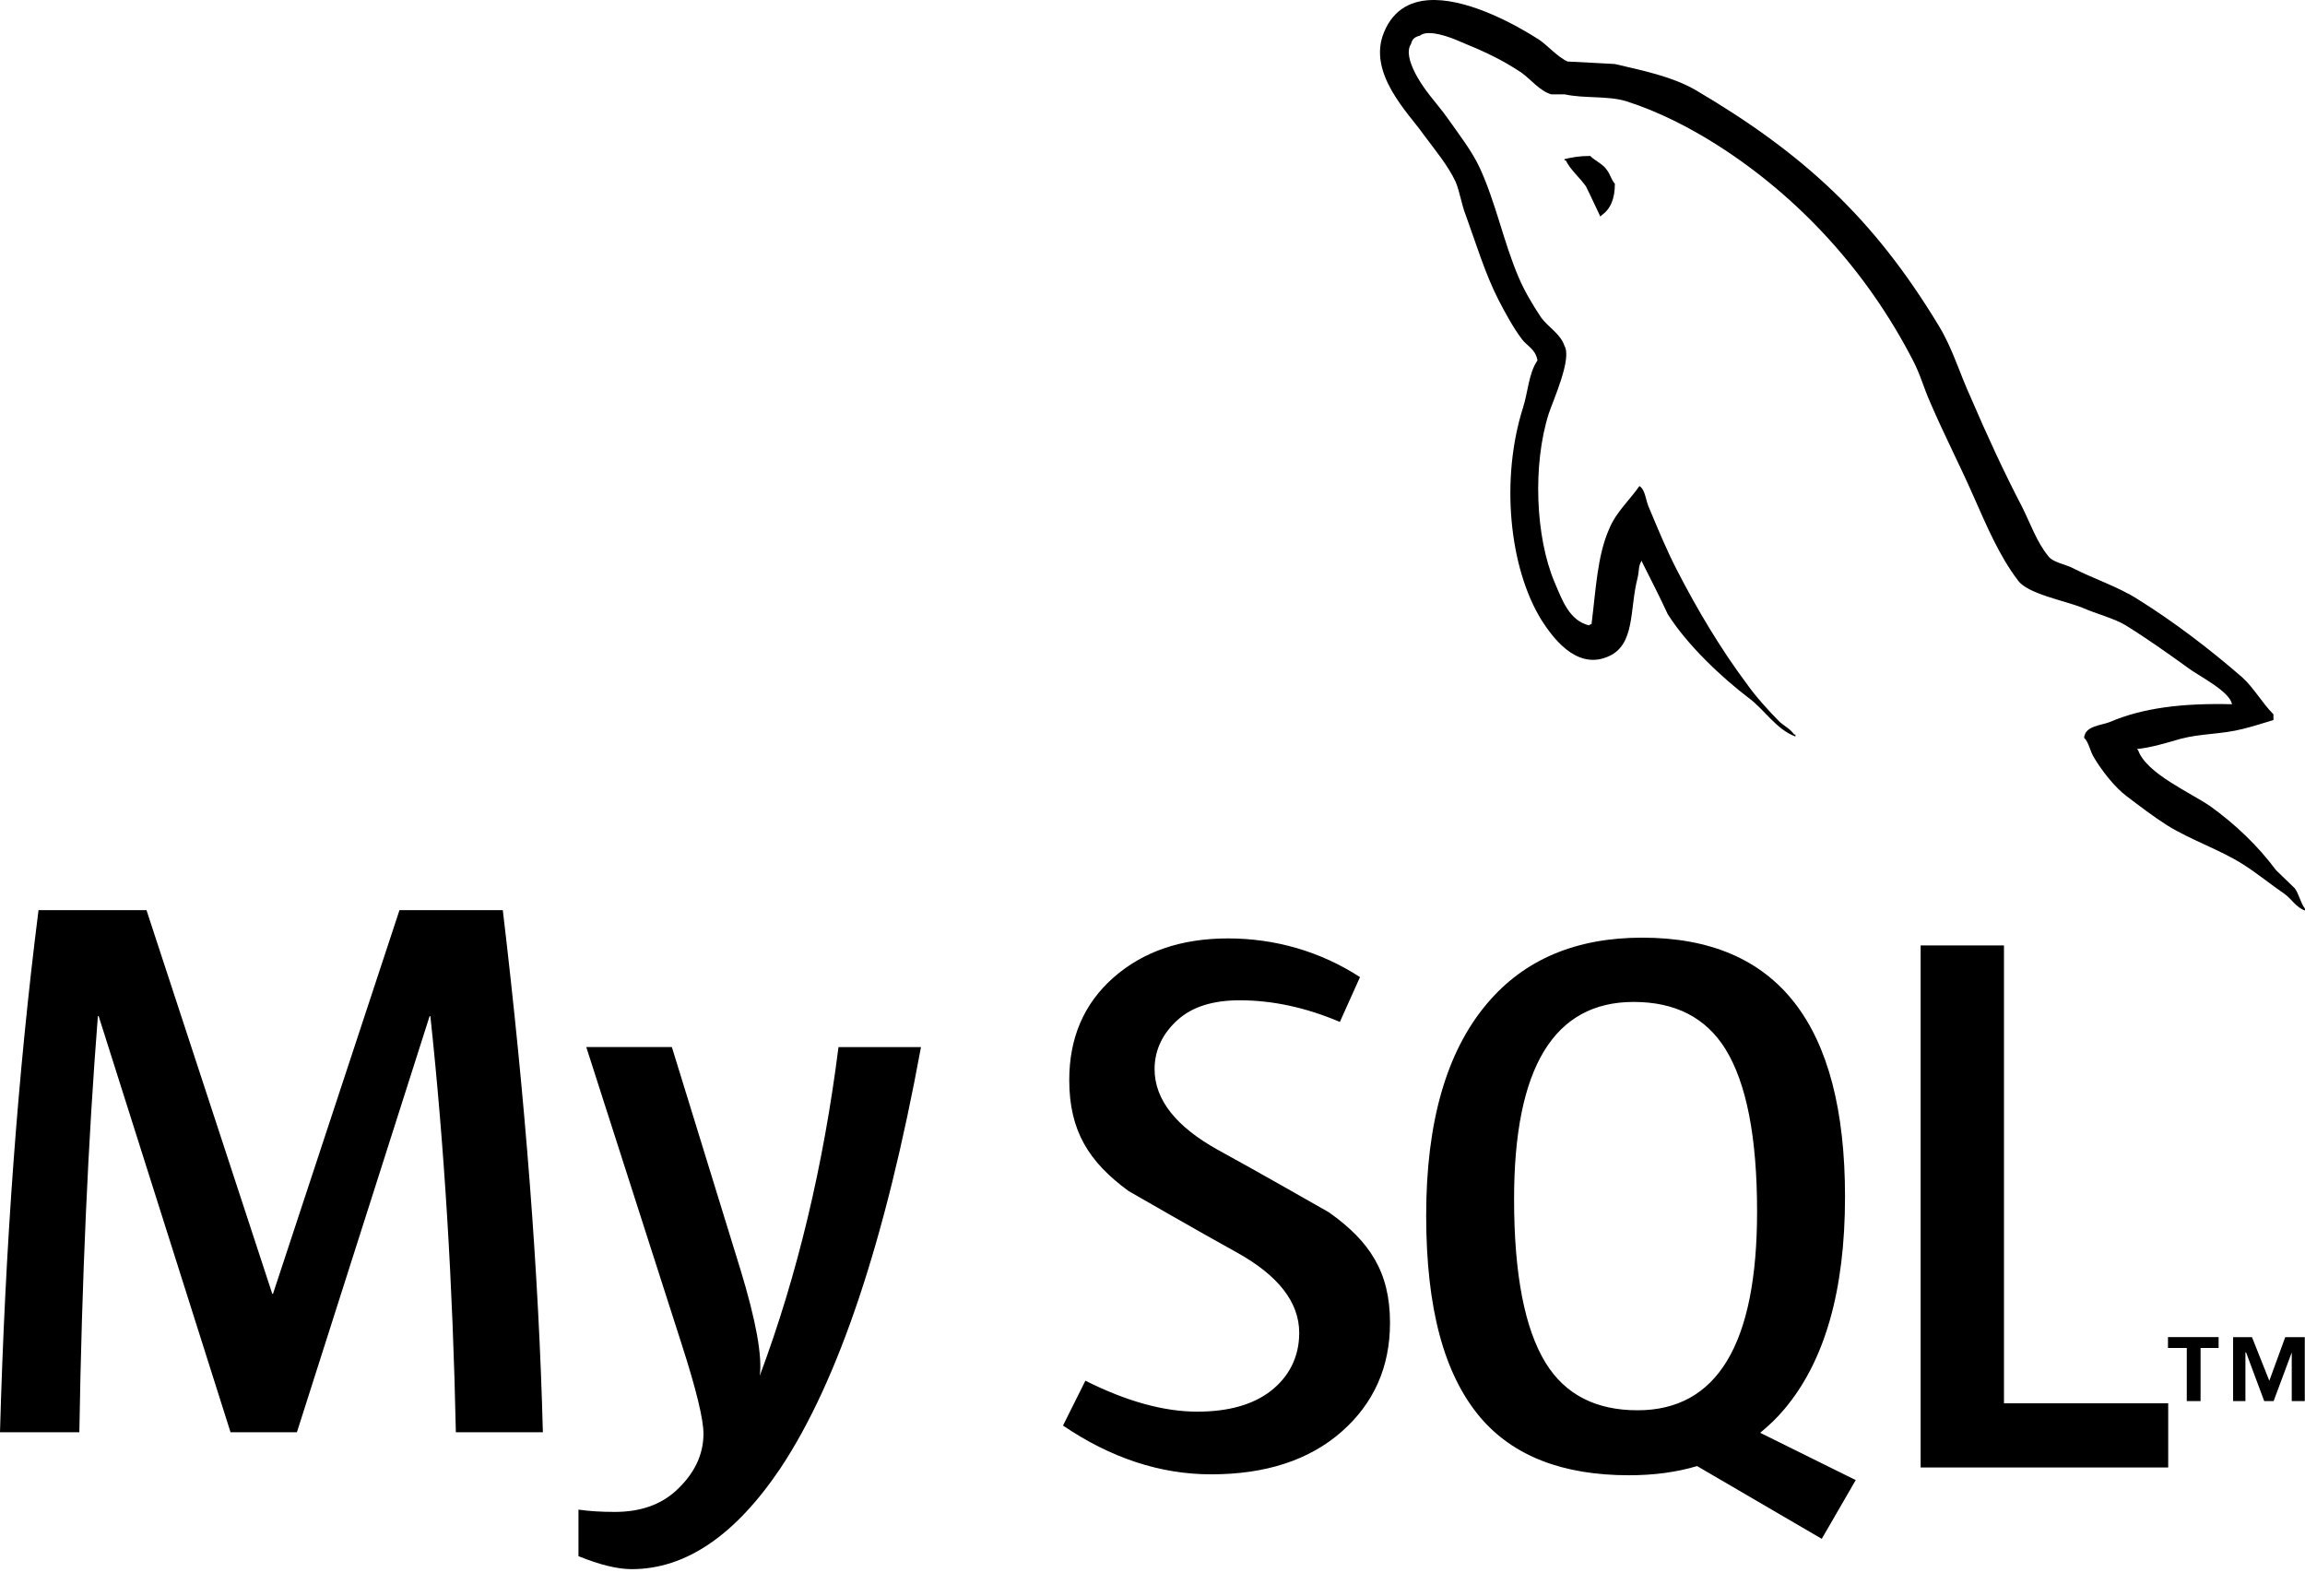
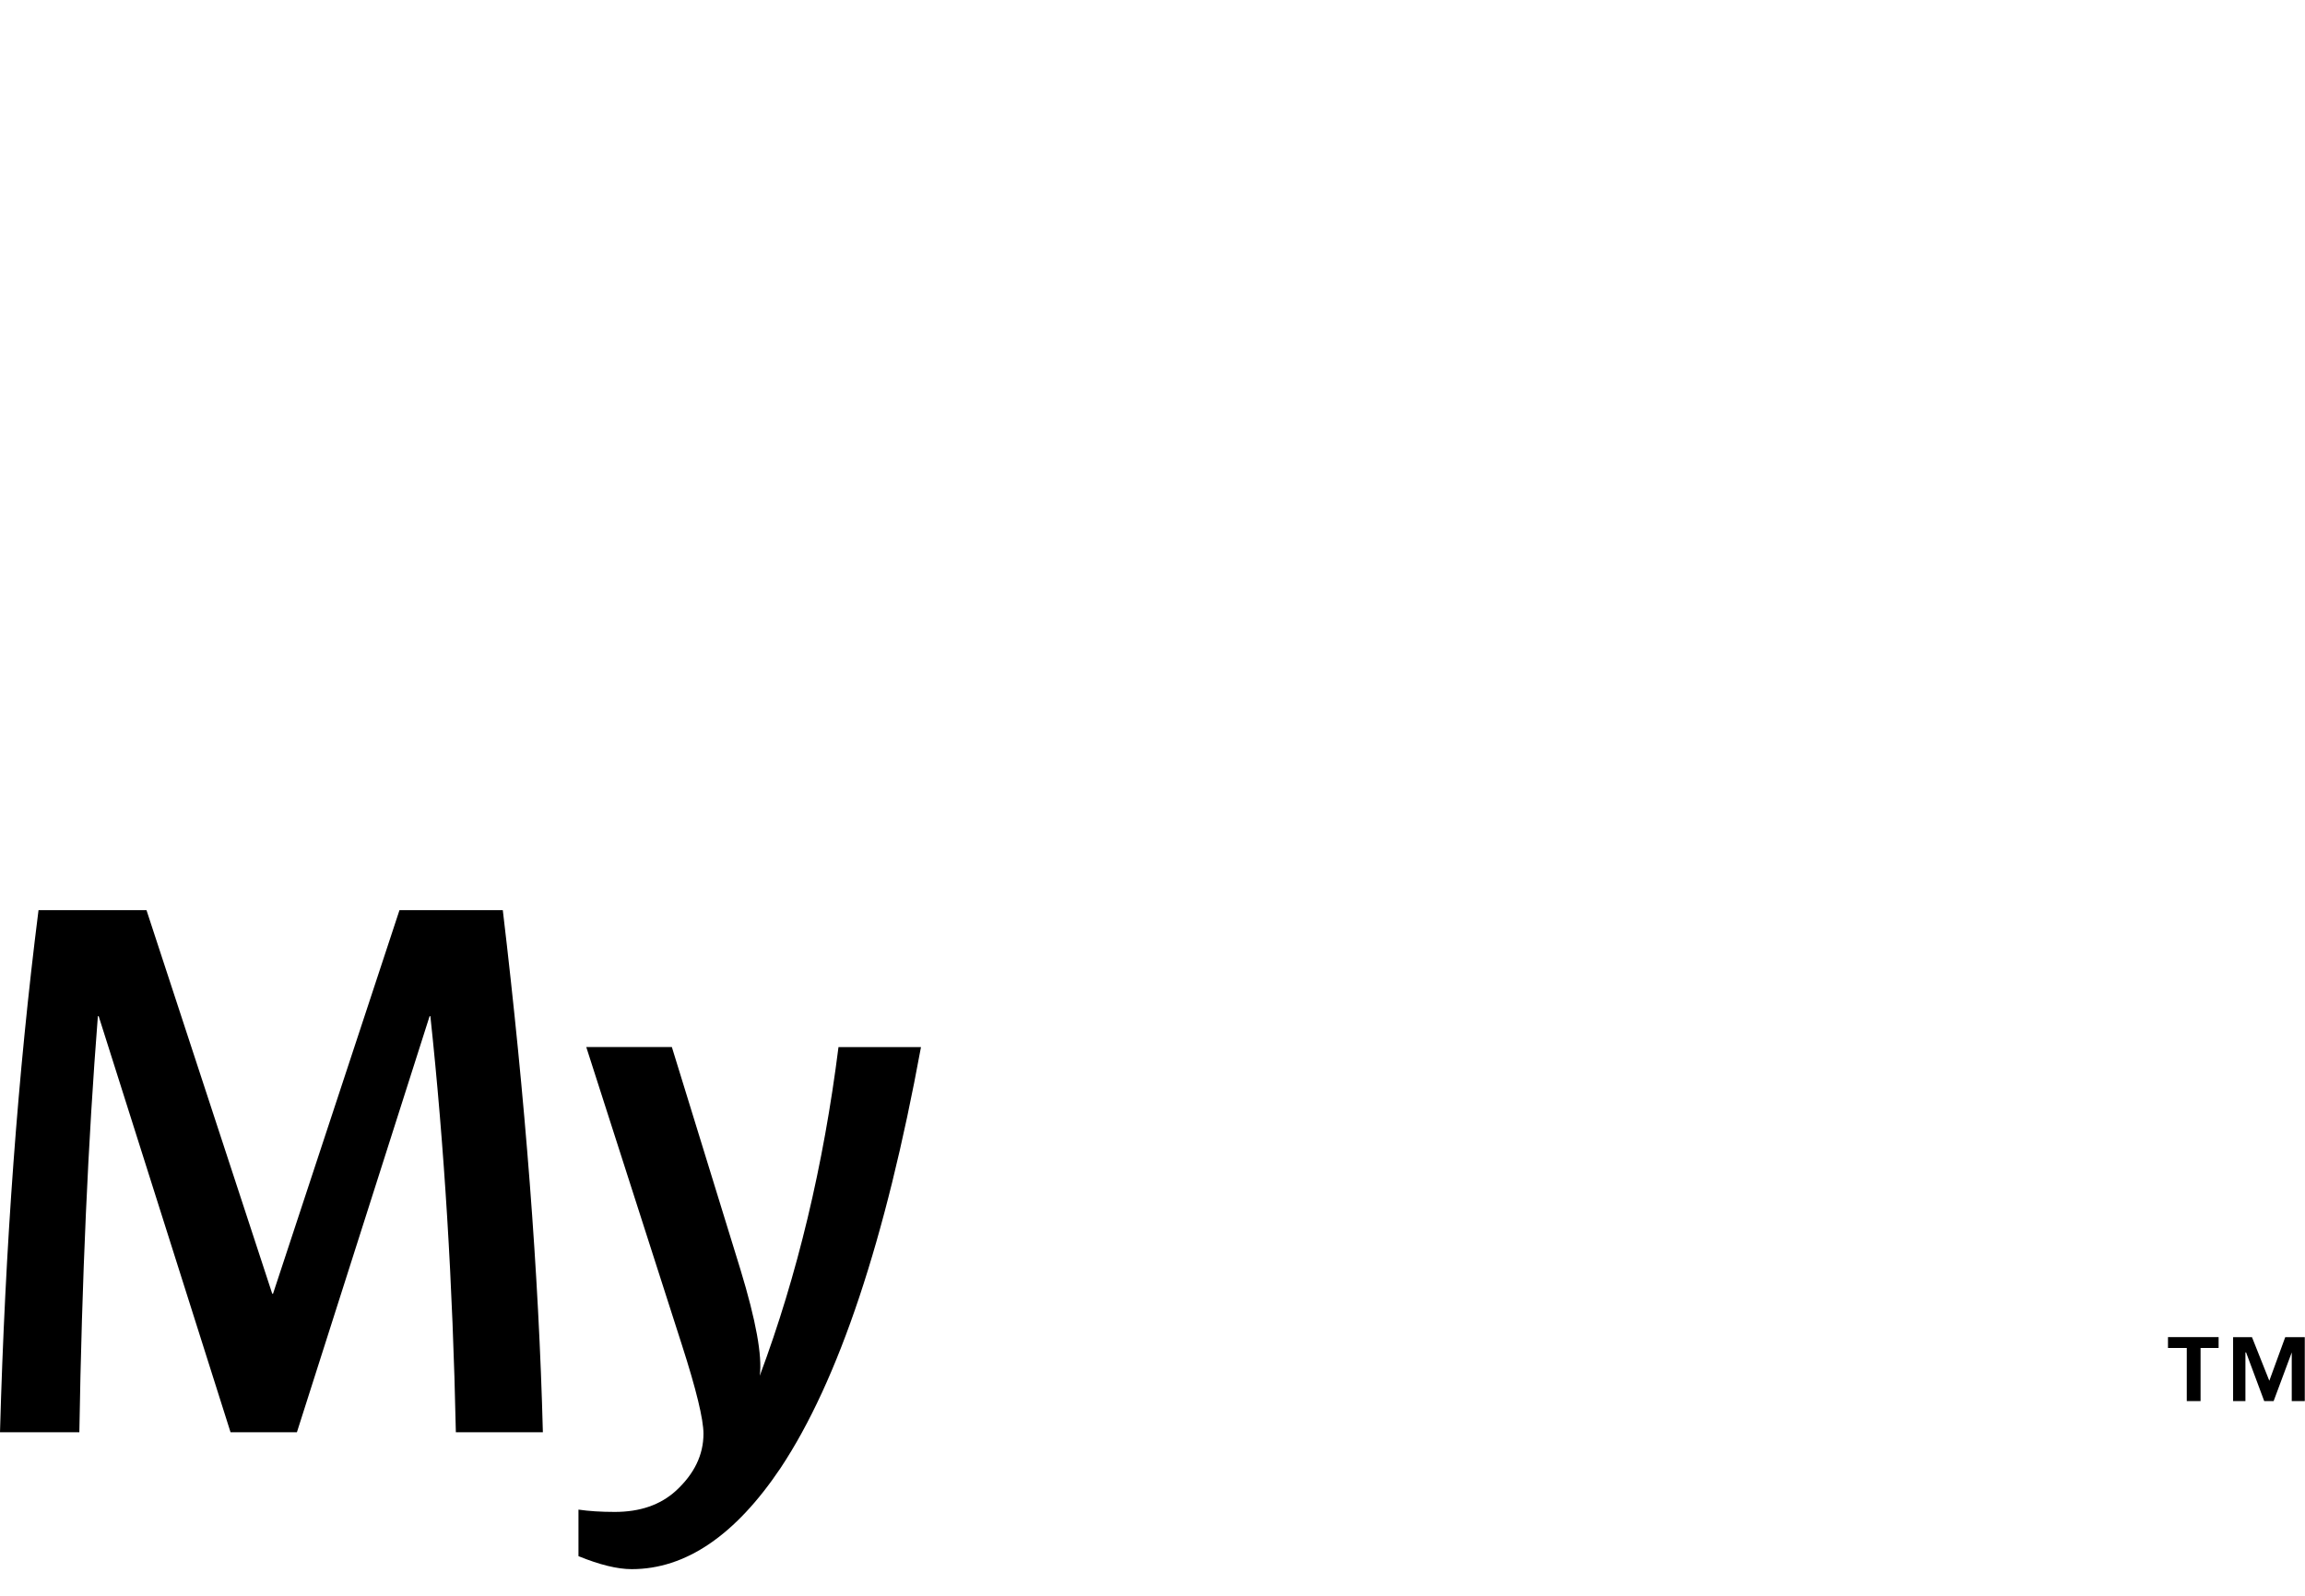
<svg xmlns="http://www.w3.org/2000/svg" width="52" height="36" viewBox="0 0 52 36" fill="none">
  <g id="Group 633610">
    <path id="Vector" d="M20.777 23.622C19.977 27.977 18.92 31.143 17.61 33.117C16.588 34.638 15.469 35.399 14.251 35.399C13.926 35.399 13.527 35.3 13.05 35.106V34.056C13.283 34.09 13.555 34.108 13.869 34.108C14.438 34.108 14.895 33.951 15.244 33.635C15.662 33.253 15.87 32.822 15.87 32.344C15.87 32.018 15.708 31.349 15.383 30.339L13.226 23.621H15.157L16.706 28.646C17.053 29.787 17.199 30.583 17.14 31.037C17.987 28.769 18.578 26.297 18.916 23.622H20.779H20.777ZM12.25 32.311H10.284C10.215 28.983 10.023 25.855 9.709 22.924H9.692L6.698 32.311H5.201L2.226 22.924H2.208C1.987 25.739 1.847 28.867 1.79 32.311H0C0.116 28.123 0.405 24.198 0.869 20.533H3.305L6.142 29.187H6.159L9.012 20.533H11.343C11.853 24.825 12.155 28.751 12.247 32.311" fill="black" />
    <path id="Vector_2" d="M49.333 31.608H49.644V30.409H50.051V30.164H48.909V30.409H49.333V31.608ZM51.703 31.608H51.995V30.166H51.554L51.195 31.149L50.804 30.166H50.378V31.608H50.656V30.51H50.671L51.08 31.608H51.292L51.701 30.51V31.608H51.703Z" fill="black" />
-     <path id="Vector_3" d="M32.375 0C31.879 -0.007 31.446 0.181 31.222 0.73C30.838 1.655 31.789 2.567 32.116 3.036C32.357 3.363 32.669 3.734 32.839 4.103C32.939 4.345 32.967 4.602 33.068 4.857C33.295 5.483 33.506 6.18 33.805 6.764C33.96 7.063 34.13 7.377 34.329 7.646C34.444 7.803 34.642 7.873 34.685 8.131C34.487 8.415 34.472 8.843 34.358 9.199C33.848 10.806 34.046 12.8 34.77 13.98C34.998 14.336 35.537 15.118 36.26 14.819C36.9 14.564 36.757 13.753 36.942 13.042C36.984 12.87 36.956 12.758 37.041 12.644V12.672C37.24 13.07 37.439 13.453 37.623 13.854C38.063 14.55 38.83 15.276 39.469 15.76C39.808 16.016 40.078 16.458 40.504 16.615V16.571H40.476C40.391 16.444 40.263 16.386 40.15 16.287C39.895 16.03 39.612 15.716 39.411 15.433C38.816 14.637 38.29 13.754 37.822 12.843C37.595 12.402 37.396 11.918 37.211 11.476C37.125 11.307 37.125 11.049 36.984 10.965C36.771 11.277 36.459 11.548 36.303 11.931C36.032 12.543 36.004 13.297 35.904 14.081C35.848 14.096 35.876 14.081 35.848 14.109C35.394 13.995 35.239 13.526 35.068 13.129C34.642 12.117 34.57 10.495 34.94 9.328C35.04 9.029 35.466 8.09 35.295 7.806C35.209 7.534 34.925 7.38 34.769 7.165C34.586 6.895 34.385 6.554 34.259 6.254C33.918 5.458 33.747 4.575 33.379 3.779C33.208 3.409 32.909 3.025 32.669 2.683C32.399 2.299 32.102 2.028 31.889 1.573C31.819 1.416 31.719 1.159 31.833 0.99C31.861 0.876 31.918 0.833 32.032 0.805C32.215 0.648 32.741 0.847 32.925 0.932C33.45 1.145 33.89 1.346 34.329 1.643C34.528 1.786 34.741 2.056 34.996 2.128H35.295C35.749 2.226 36.26 2.156 36.687 2.283C37.438 2.524 38.119 2.88 38.73 3.265C40.589 4.446 42.122 6.125 43.156 8.131C43.327 8.457 43.399 8.756 43.554 9.098C43.853 9.796 44.221 10.508 44.52 11.191C44.817 11.859 45.102 12.542 45.528 13.098C45.741 13.397 46.592 13.554 46.976 13.709C47.259 13.837 47.699 13.95 47.955 14.107C48.438 14.406 48.92 14.748 49.374 15.076C49.601 15.247 50.31 15.601 50.352 15.887C49.215 15.859 48.337 15.973 47.598 16.287C47.385 16.372 47.044 16.372 47.016 16.643C47.131 16.756 47.144 16.941 47.245 17.098C47.414 17.383 47.712 17.767 47.982 17.966C48.281 18.193 48.578 18.42 48.89 18.619C49.444 18.962 50.068 19.16 50.607 19.502C50.92 19.701 51.231 19.956 51.545 20.171C51.7 20.284 51.798 20.469 51.999 20.541V20.497C51.899 20.37 51.871 20.185 51.772 20.042C51.63 19.9 51.487 19.771 51.346 19.63C50.934 19.075 50.422 18.591 49.87 18.193C49.416 17.879 48.422 17.451 48.237 16.927L48.208 16.898C48.52 16.868 48.89 16.755 49.187 16.669C49.669 16.542 50.11 16.57 50.606 16.442C50.833 16.385 51.06 16.313 51.288 16.243V16.114C51.032 15.859 50.848 15.517 50.578 15.275C49.855 14.648 49.058 14.037 48.236 13.524C47.796 13.24 47.228 13.056 46.758 12.814C46.589 12.728 46.306 12.686 46.206 12.543C45.951 12.23 45.808 11.819 45.624 11.447C45.214 10.665 44.816 9.797 44.461 8.97C44.206 8.415 44.05 7.862 43.738 7.349C42.276 4.93 40.687 3.464 38.245 2.027C37.719 1.728 37.096 1.599 36.429 1.444C36.074 1.428 35.719 1.402 35.365 1.388C35.138 1.288 34.909 1.018 34.712 0.889C34.207 0.566 33.203 0.013 32.375 0ZM35.876 3.518C35.635 3.518 35.466 3.548 35.295 3.59V3.618H35.323C35.438 3.845 35.637 4.003 35.777 4.202C35.892 4.429 35.991 4.656 36.103 4.885C36.117 4.871 36.132 4.857 36.132 4.857C36.332 4.715 36.431 4.488 36.431 4.146C36.346 4.045 36.332 3.947 36.26 3.848C36.176 3.706 35.991 3.635 35.878 3.521L35.876 3.518Z" fill="black" />
-     <path id="Vector_4" d="M48.914 33.106H43.329V21.328H45.209V31.657H48.914V33.106ZM34.872 30.75C34.397 29.982 34.157 28.75 34.157 27.051C34.157 24.085 35.057 22.603 36.854 22.603C37.794 22.603 38.484 22.957 38.925 23.666C39.4 24.434 39.639 25.655 39.639 27.33C39.639 30.32 38.739 31.815 36.942 31.815C36.002 31.815 35.312 31.461 34.872 30.75ZM41.867 33.391L39.709 32.323C39.901 32.164 40.083 31.995 40.248 31.797C41.165 30.716 41.623 29.117 41.623 26.999C41.623 23.103 40.098 21.153 37.047 21.153C35.55 21.153 34.384 21.648 33.549 22.638C32.632 23.72 32.174 25.313 32.174 27.419C32.174 29.524 32.58 31.008 33.392 31.972C34.132 32.844 35.25 33.281 36.749 33.281C37.308 33.281 37.819 33.213 38.286 33.074L41.098 34.715L41.864 33.391M31.358 29.842C31.358 30.841 30.992 31.661 30.262 32.302C29.532 32.941 28.551 33.26 27.323 33.26C26.174 33.26 25.061 32.892 23.981 32.16L24.486 31.148C25.414 31.613 26.255 31.846 27.009 31.846C27.717 31.846 28.27 31.688 28.671 31.377C29.071 31.063 29.31 30.624 29.31 30.069C29.31 29.369 28.824 28.772 27.931 28.271C27.107 27.817 25.462 26.87 25.462 26.87C24.569 26.217 24.122 25.518 24.122 24.364C24.122 23.41 24.455 22.639 25.121 22.052C25.788 21.465 26.65 21.17 27.706 21.17C28.761 21.17 29.787 21.462 30.681 22.043L30.227 23.054C29.463 22.729 28.709 22.566 27.966 22.566C27.363 22.566 26.9 22.712 26.574 23.003C26.249 23.292 26.047 23.665 26.047 24.119C26.047 24.817 26.545 25.421 27.462 25.933C28.296 26.387 29.983 27.351 29.983 27.351C30.901 28.003 31.358 28.697 31.358 29.84V29.842Z" fill="black" />
  </g>
</svg>